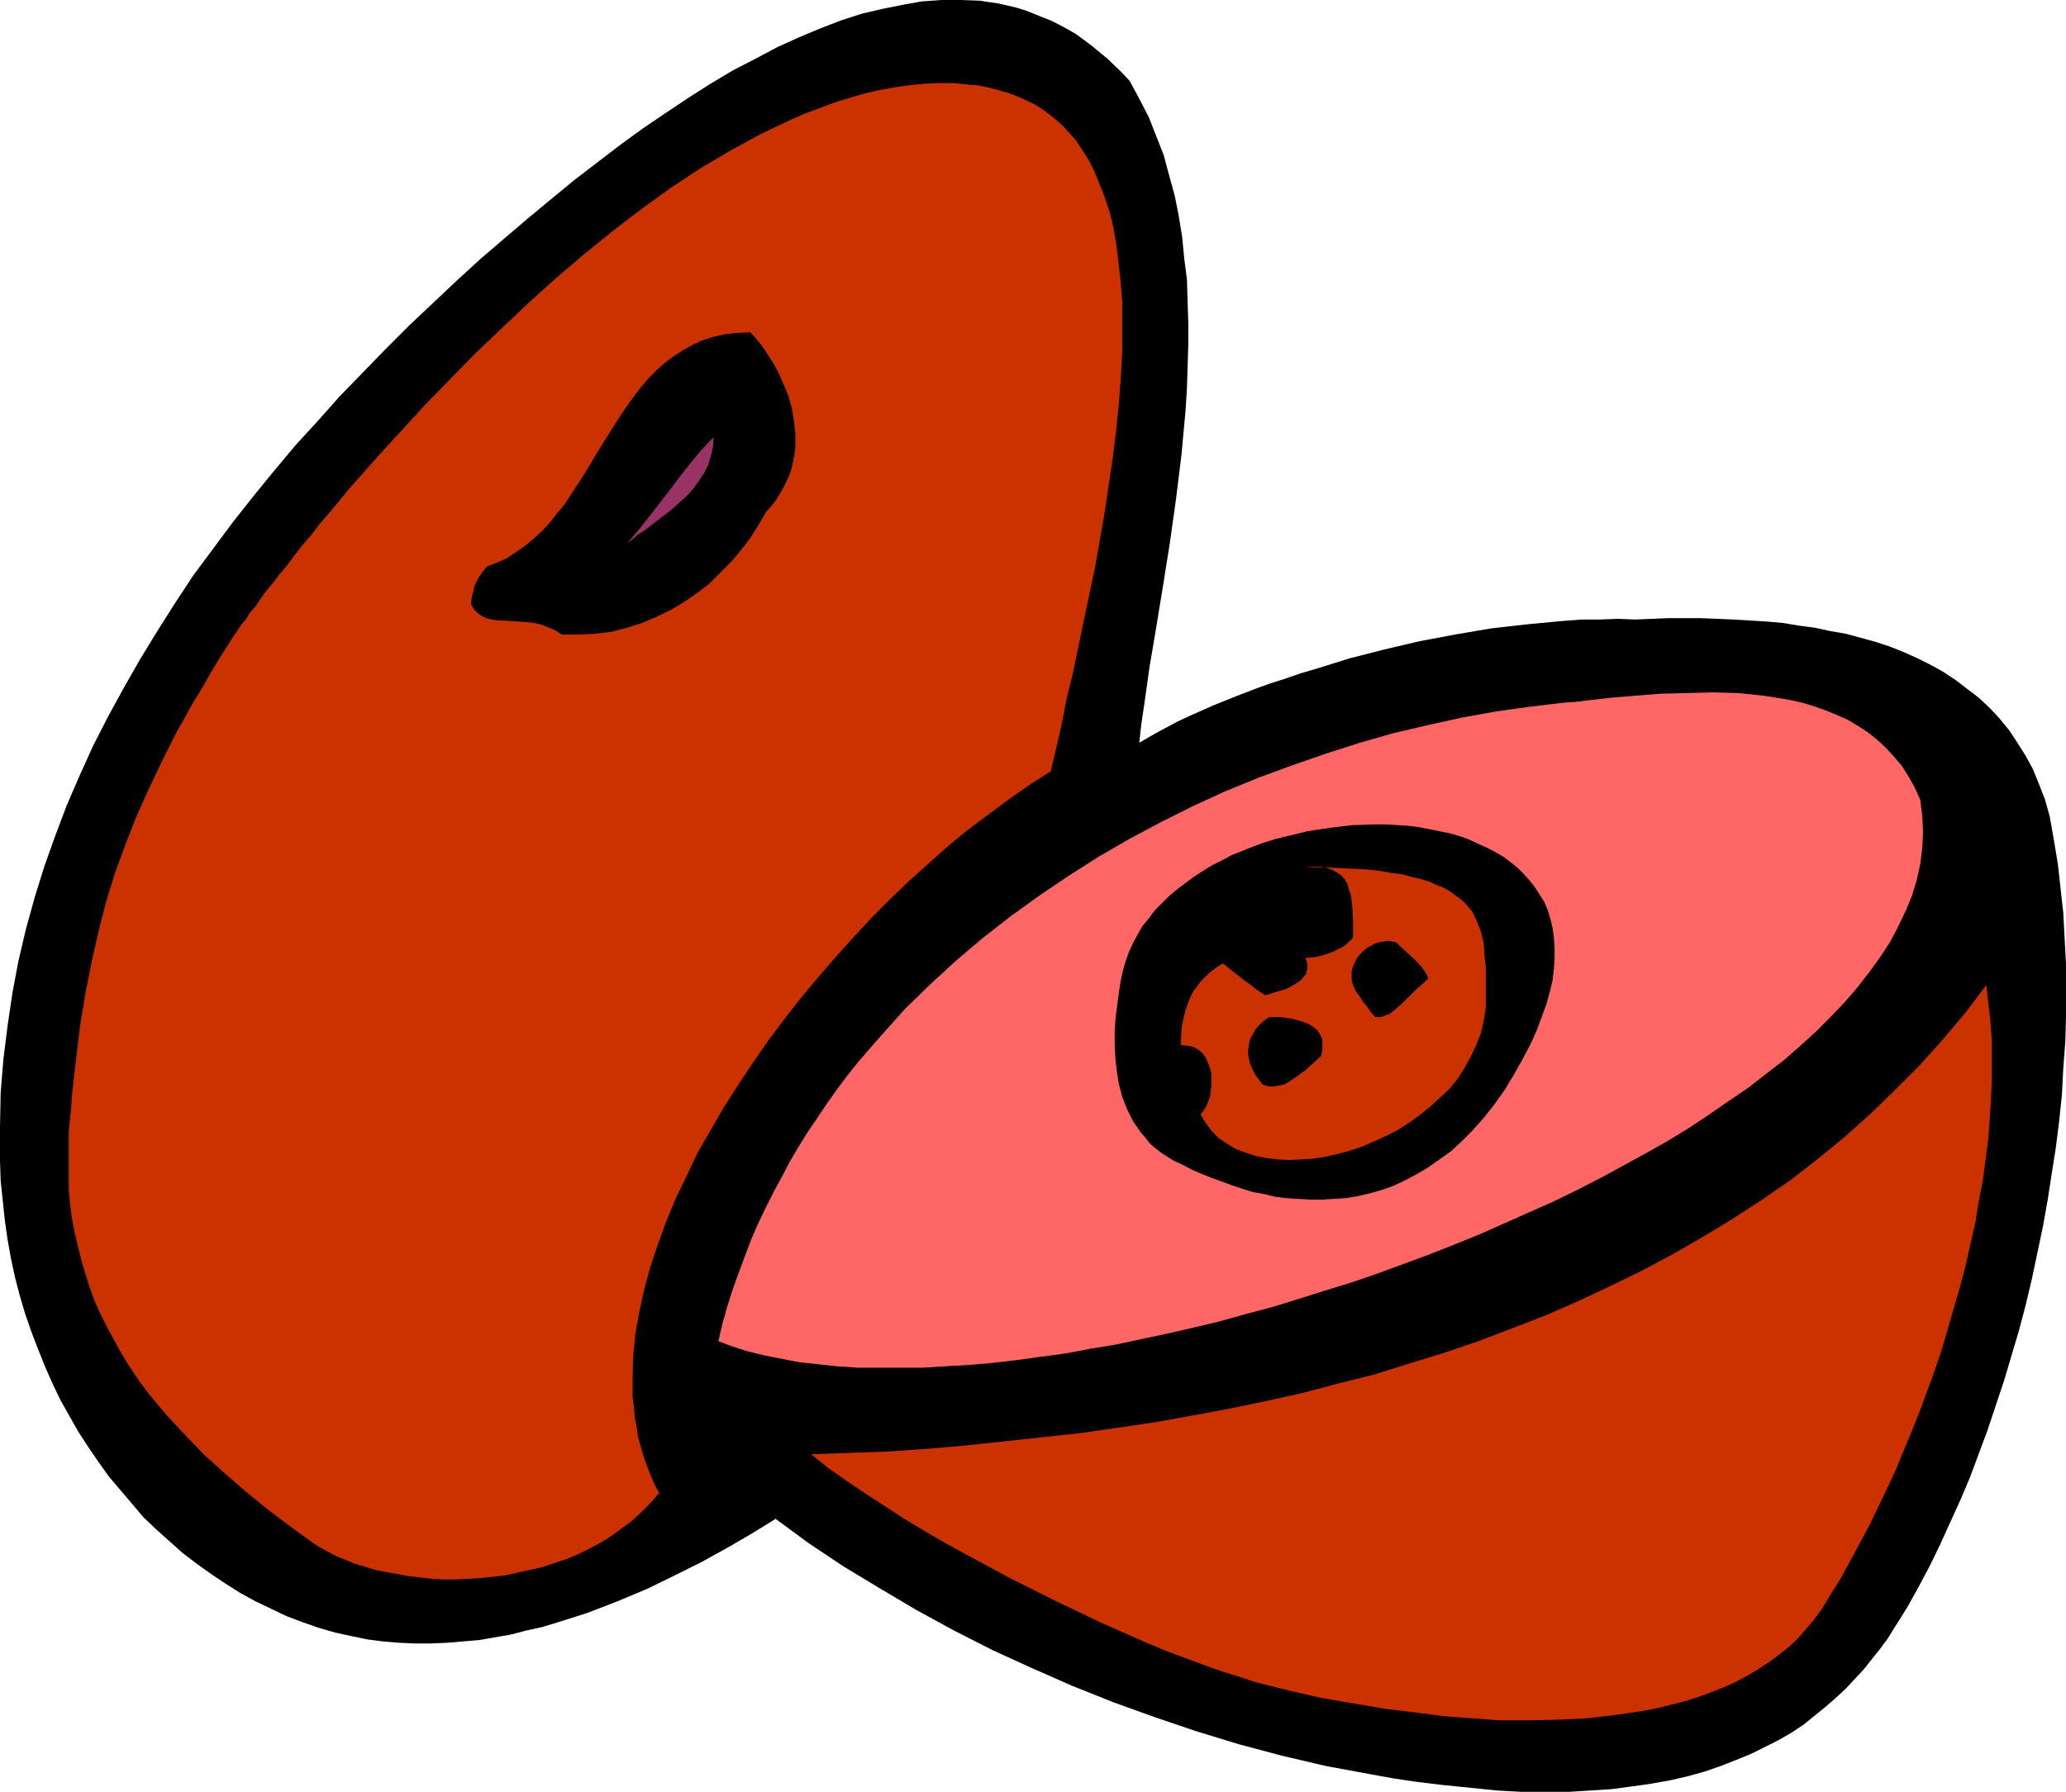
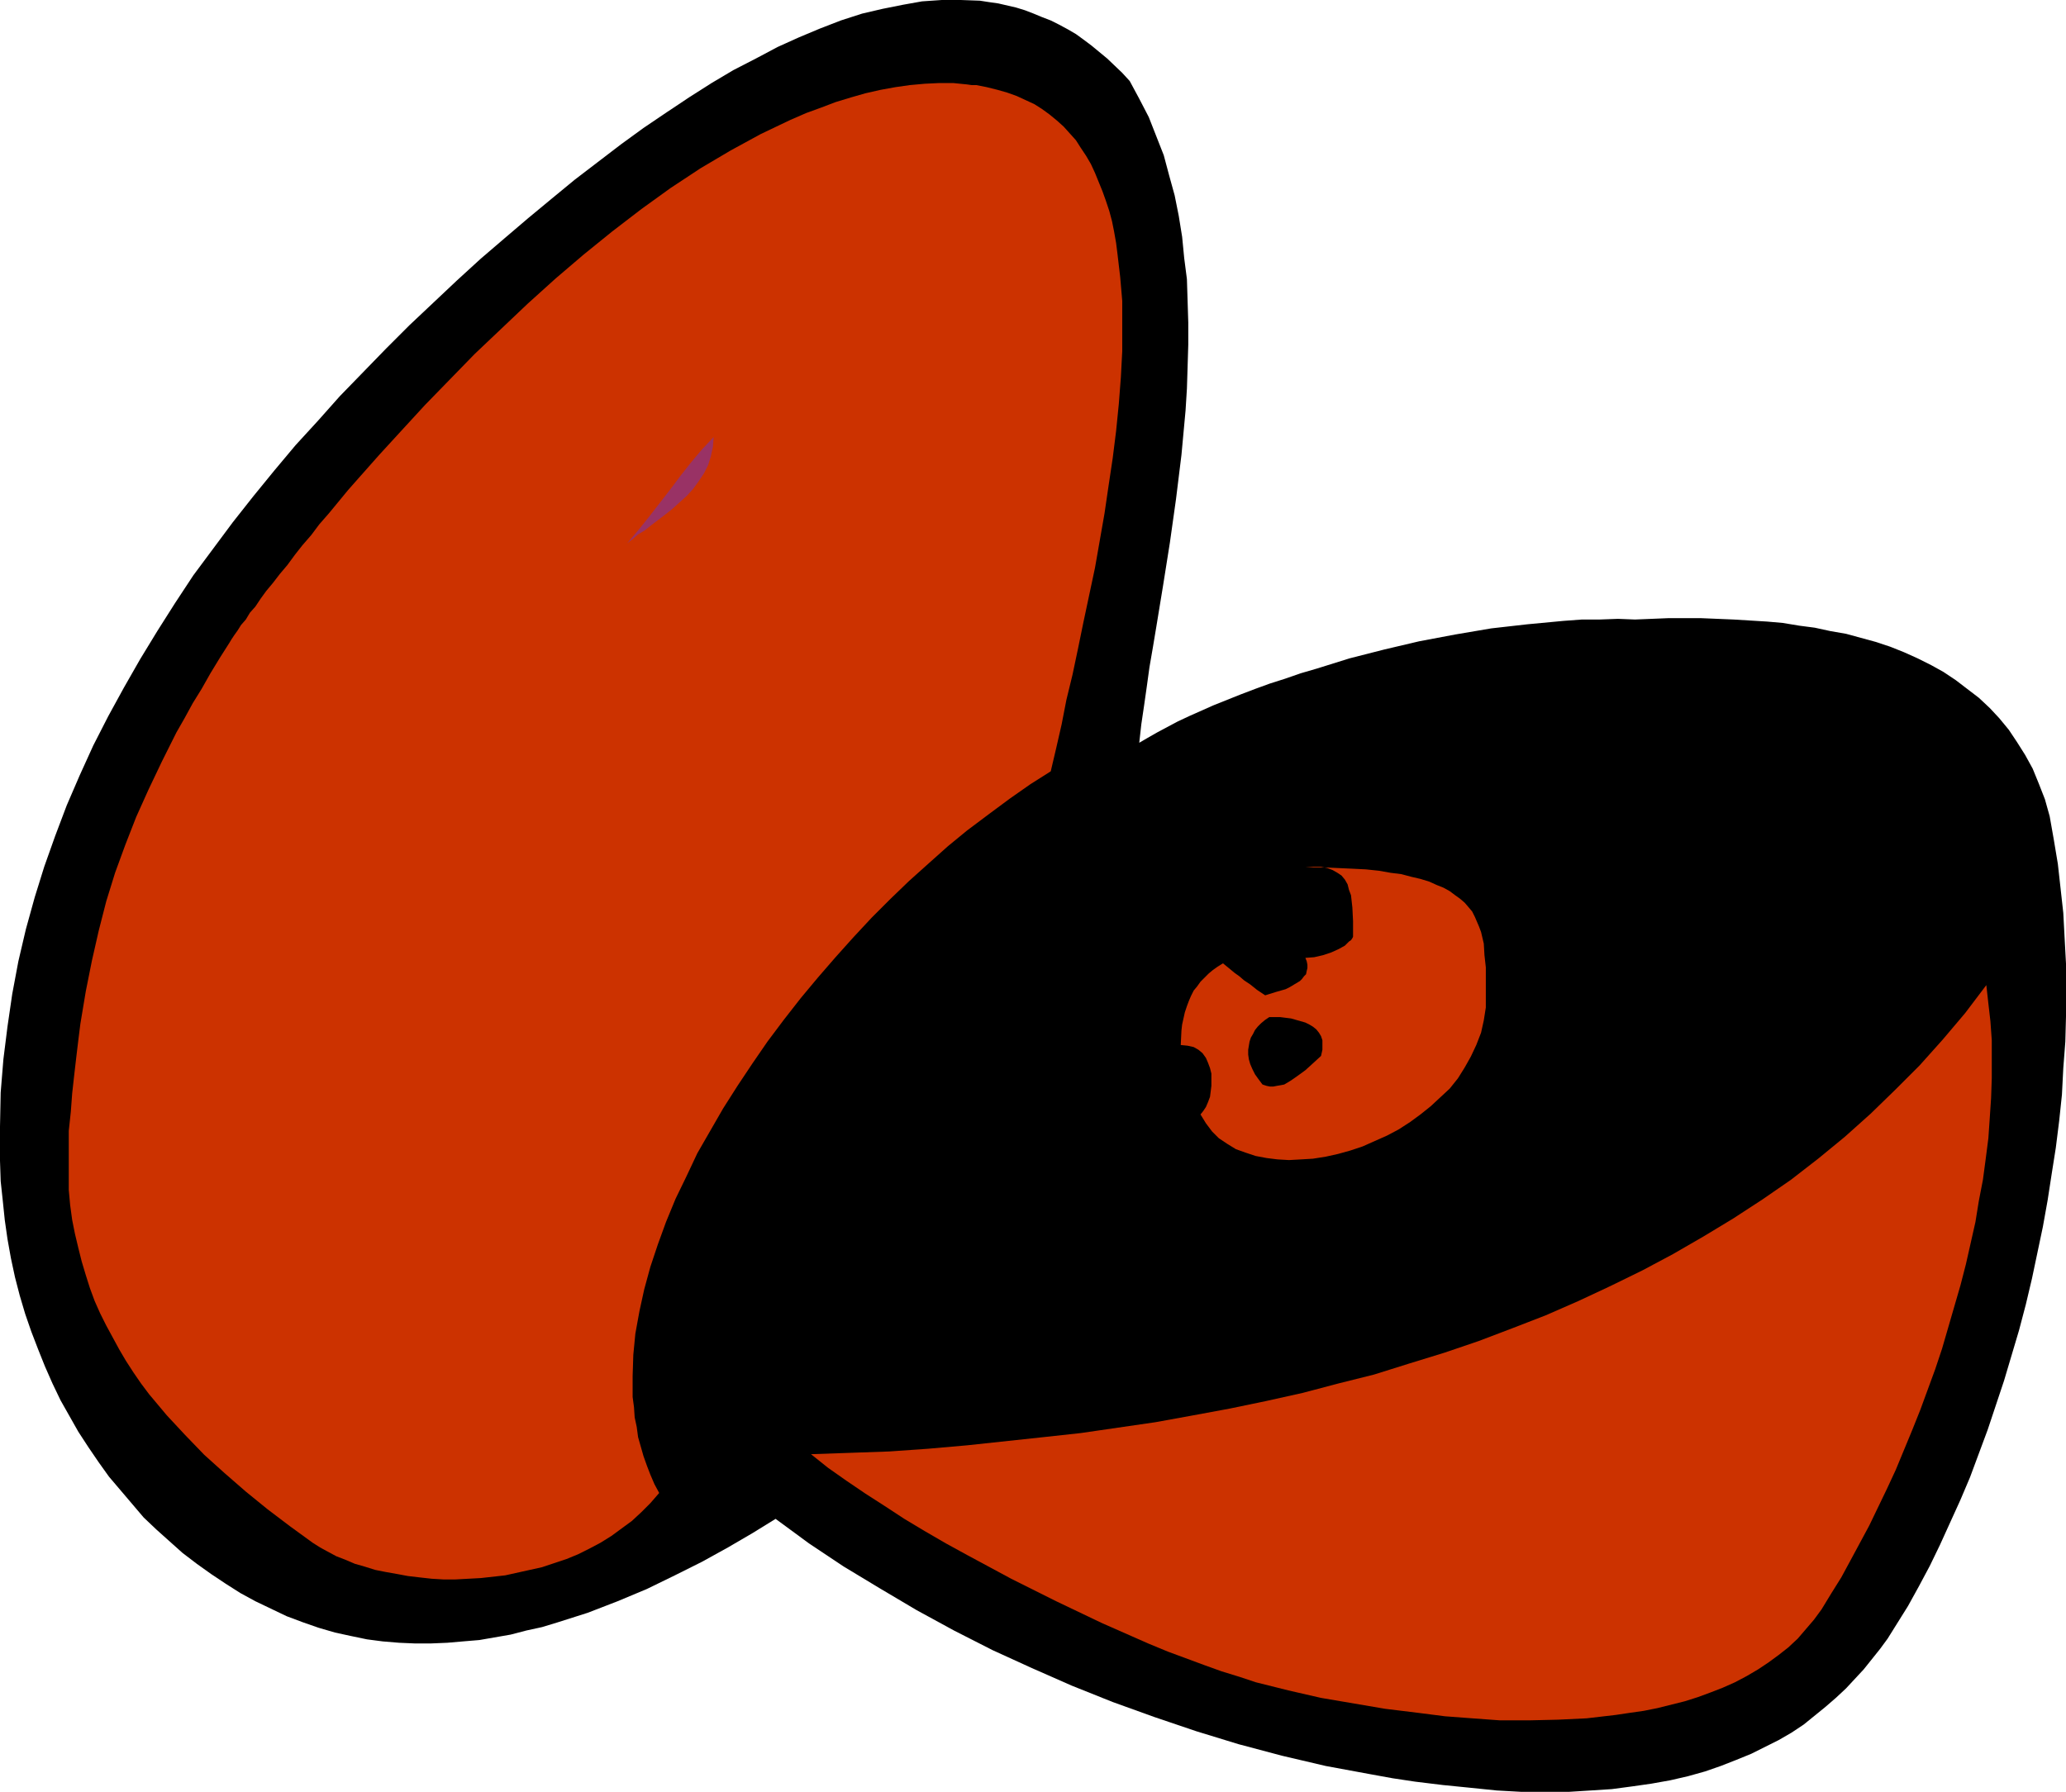
<svg xmlns="http://www.w3.org/2000/svg" xmlns:ns1="http://sodipodi.sourceforge.net/DTD/sodipodi-0.dtd" xmlns:ns2="http://www.inkscape.org/namespaces/inkscape" version="1.0" width="129.724mm" height="112.539mm" id="svg10" ns1:docname="Avocado 09.wmf">
  <ns1:namedview id="namedview10" pagecolor="#ffffff" bordercolor="#000000" borderopacity="0.25" ns2:showpageshadow="2" ns2:pageopacity="0.0" ns2:pagecheckerboard="0" ns2:deskcolor="#d1d1d1" ns2:document-units="mm" />
  <defs id="defs1">
    <pattern id="WMFhbasepattern" patternUnits="userSpaceOnUse" width="6" height="6" x="0" y="0" />
  </defs>
  <path style="fill:#000000;fill-opacity:1;fill-rule:evenodd;stroke:none" d="m 335.804,422.919 6.626,0.808 6.464,0.646 6.302,0.646 5.818,0.323 h 5.818 5.494 l 5.171,-0.323 5.01,-0.323 4.848,-0.646 4.525,-0.646 4.525,-0.808 4.202,-0.97 4.04,-1.131 3.717,-1.293 3.717,-1.454 3.555,-1.454 3.232,-1.616 3.232,-1.616 3.07,-1.778 2.909,-1.939 2.586,-2.101 2.586,-2.101 2.424,-2.101 2.424,-2.262 2.101,-2.262 2.101,-2.262 1.939,-2.424 1.939,-2.424 1.778,-2.424 1.616,-2.586 3.232,-5.171 2.586,-4.687 2.586,-4.848 2.424,-5.01 2.424,-5.333 2.424,-5.333 2.262,-5.333 2.101,-5.656 2.101,-5.656 1.939,-5.818 1.939,-5.818 1.778,-5.979 1.778,-5.979 1.616,-6.141 1.454,-6.141 1.293,-6.141 1.293,-6.141 1.131,-6.303 0.97,-6.303 0.97,-6.141 0.808,-6.464 0.646,-6.141 0.323,-6.303 0.485,-6.303 0.162,-6.141 v -6.141 -6.141 l -0.323,-5.979 -0.323,-6.141 -0.646,-5.818 -0.646,-5.818 -0.97,-5.818 -0.97,-5.495 -1.131,-4.04 -1.454,-3.717 -1.454,-3.555 -1.778,-3.232 -1.939,-3.07 -1.939,-2.909 -2.262,-2.747 -2.262,-2.424 -2.586,-2.424 -2.747,-2.101 -2.747,-2.101 -2.909,-1.939 -2.909,-1.616 -3.232,-1.616 -3.232,-1.454 -3.232,-1.293 -3.394,-1.131 -3.555,-0.97 -3.555,-0.97 -3.717,-0.646 -3.717,-0.808 -3.717,-0.485 -3.878,-0.646 -3.717,-0.323 -7.918,-0.485 -7.757,-0.323 h -7.757 l -7.918,0.323 -4.04,-0.162 -4.363,0.162 h -4.202 l -4.363,0.323 -8.565,0.808 -8.565,0.97 -8.565,1.454 -8.565,1.616 -8.242,1.939 -8.242,2.101 -7.757,2.424 -3.878,1.131 -3.717,1.293 -3.555,1.131 -3.555,1.293 -3.394,1.293 -3.232,1.293 -3.232,1.293 -2.909,1.293 -2.909,1.293 -2.747,1.293 -2.424,1.293 -2.424,1.293 -2.262,1.293 -1.939,1.131 0.485,-4.363 0.646,-4.363 0.646,-4.525 0.646,-4.687 0.808,-4.687 0.808,-4.848 1.616,-9.858 1.616,-10.181 1.454,-10.343 1.293,-10.504 0.97,-10.504 0.323,-5.171 0.162,-5.171 0.162,-5.333 v -5.171 l -0.162,-5.171 -0.162,-5.171 -0.646,-5.01 -0.485,-5.01 -0.808,-5.01 -0.97,-4.848 -1.293,-4.687 -1.293,-4.848 -1.778,-4.525 -1.778,-4.525 -2.262,-4.363 -2.262,-4.202 -1.778,-1.939 -3.555,-3.394 -3.717,-3.07 -1.939,-1.454 -1.778,-1.293 -1.939,-1.131 -2.101,-1.131 -1.939,-0.97 -2.101,-0.808 -1.939,-0.808 -2.101,-0.808 -2.101,-0.646 -2.101,-0.485 -2.101,-0.485 -2.262,-0.323 L 232.542,0.162 228.017,0 h -4.525 l -4.686,0.323 -4.525,0.808 -4.848,0.97 -4.848,1.131 -5.01,1.616 -5.01,1.939 -5.01,2.101 -5.01,2.262 -5.171,2.747 -5.333,2.747 -5.171,3.07 -5.333,3.394 -5.333,3.555 -5.494,3.717 -5.333,3.879 -5.494,4.202 -5.494,4.202 -5.494,4.525 -5.656,4.687 -5.494,4.687 -5.656,4.848 -5.656,5.171 -5.656,5.333 -5.656,5.333 -5.494,5.495 -5.494,5.656 -5.494,5.656 -5.171,5.818 -5.333,5.818 -5.01,5.979 -5.01,6.141 -4.848,6.141 -4.686,6.303 -4.686,6.303 -4.363,6.626 -4.202,6.626 -4.04,6.626 -3.878,6.787 -3.717,6.787 -3.555,6.949 -3.232,7.111 -3.07,7.111 -2.747,7.272 -2.586,7.272 -2.262,7.272 -2.101,7.595 -1.778,7.595 -1.454,7.757 -1.131,7.757 -0.97,7.757 -0.646,7.919 L 0,267.456 v 8.08 l 0.162,4.848 0.485,4.525 0.485,4.687 0.646,4.525 0.808,4.525 0.97,4.525 1.131,4.363 1.293,4.363 1.454,4.202 1.616,4.202 1.616,4.04 1.778,4.04 1.939,4.04 2.101,3.717 2.101,3.717 2.424,3.717 2.424,3.555 2.424,3.394 2.747,3.232 2.747,3.232 2.747,3.232 3.07,2.909 3.07,2.747 3.07,2.747 3.394,2.586 3.394,2.424 3.394,2.262 3.555,2.262 3.555,1.939 3.717,1.778 3.717,1.778 3.878,1.454 3.717,1.293 3.878,1.131 3.717,0.808 3.878,0.808 3.717,0.485 3.878,0.323 3.717,0.162 h 3.878 l 3.878,-0.162 3.717,-0.323 3.878,-0.323 3.717,-0.646 3.717,-0.646 3.717,-0.97 3.717,-0.808 3.717,-1.131 3.555,-1.131 3.555,-1.131 7.11,-2.747 6.949,-2.909 6.626,-3.232 6.464,-3.232 6.141,-3.394 5.818,-3.394 5.494,-3.394 7.918,5.818 8.242,5.495 8.565,5.171 8.726,5.171 8.888,4.848 9.211,4.687 9.211,4.202 9.534,4.202 9.696,3.879 9.858,3.555 10.019,3.394 10.019,3.07 10.342,2.747 10.342,2.424 10.504,1.939 5.333,0.97 z" id="path1" />
  <path style="fill:#cc3200;fill-opacity:1;fill-rule:evenodd;stroke:none" d="m 231.734,20.201 h -1.131 l -1.131,-0.162 -3.232,-0.323 h -3.394 l -3.394,0.162 -3.555,0.323 -3.394,0.485 -3.555,0.646 -3.555,0.808 -3.394,0.97 -3.717,1.131 -3.394,1.293 -3.555,1.293 -3.717,1.616 -3.394,1.616 -3.717,1.778 -3.555,1.939 -3.555,1.939 -3.555,2.101 -3.555,2.101 -7.11,4.687 -6.949,5.01 -6.949,5.333 -6.787,5.495 -6.626,5.656 -6.626,5.979 -6.302,5.979 -6.302,5.979 -5.979,6.141 -5.818,5.979 -5.494,5.979 -5.333,5.818 -5.01,5.656 -2.424,2.747 -2.262,2.747 -2.262,2.747 -2.262,2.586 -1.939,2.586 -2.101,2.424 -1.778,2.262 -1.778,2.424 -1.778,2.101 -1.616,2.101 -1.616,1.939 -1.293,1.778 -1.293,1.939 -1.293,1.454 -0.97,1.616 -1.131,1.293 -0.808,1.293 -0.808,1.131 -0.646,0.97 -0.485,0.808 -2.262,3.555 -2.262,3.717 -2.101,3.717 -2.101,3.394 -1.939,3.555 -1.939,3.394 -3.394,6.787 -3.232,6.787 -2.909,6.464 -2.586,6.626 -2.424,6.626 -2.101,6.787 -1.778,6.949 -1.616,7.111 -1.454,7.272 -0.646,3.879 -0.646,3.879 -0.485,3.879 -0.485,4.04 -0.485,4.202 -0.485,4.363 -0.323,4.363 -0.485,4.525 v 0.323 0 13.736 l 0.323,3.555 0.485,3.555 0.646,3.232 0.808,3.394 0.808,3.232 0.97,3.232 0.97,3.07 1.131,3.07 1.293,2.909 1.454,2.909 3.07,5.656 1.616,2.747 1.778,2.747 1.778,2.586 1.939,2.586 4.202,5.01 4.363,4.687 4.525,4.687 4.848,4.363 5.01,4.363 5.171,4.202 5.333,4.04 5.333,3.879 1.778,1.131 1.778,0.97 2.101,1.131 2.101,0.808 2.262,0.97 2.262,0.646 2.586,0.808 2.424,0.485 2.747,0.485 2.586,0.485 2.747,0.323 2.909,0.323 2.747,0.162 h 2.909 l 5.979,-0.323 2.909,-0.323 2.909,-0.323 2.909,-0.646 2.909,-0.646 2.909,-0.646 2.909,-0.97 2.909,-0.97 2.747,-1.131 2.586,-1.293 2.747,-1.454 2.586,-1.616 2.424,-1.778 2.424,-1.778 2.262,-2.101 2.101,-2.101 2.101,-2.424 -1.131,-2.101 -0.97,-2.262 -0.808,-2.101 -0.808,-2.262 -0.646,-2.262 -0.646,-2.262 -0.323,-2.424 -0.485,-2.262 -0.162,-2.424 -0.323,-2.424 v -2.424 -2.586 l 0.162,-5.01 0.485,-5.01 0.97,-5.333 1.131,-5.171 1.454,-5.333 1.778,-5.333 1.939,-5.333 2.262,-5.495 2.586,-5.333 2.586,-5.495 3.07,-5.333 3.07,-5.333 3.394,-5.333 3.555,-5.333 3.555,-5.171 3.878,-5.171 4.04,-5.171 4.04,-4.848 4.202,-4.848 4.202,-4.687 4.363,-4.687 4.525,-4.525 4.363,-4.202 4.686,-4.202 4.525,-4.04 4.525,-3.717 5.171,-3.879 5.01,-3.717 4.848,-3.394 4.848,-3.07 1.293,-5.495 1.293,-5.656 1.131,-5.818 1.454,-5.979 1.293,-6.141 1.293,-6.303 2.747,-12.928 2.262,-12.928 0.97,-6.626 0.97,-6.464 0.808,-6.464 0.646,-6.464 0.485,-6.303 0.323,-6.141 v -6.141 -5.818 l -0.485,-5.656 -0.646,-5.495 -0.323,-2.586 -0.485,-2.747 -0.485,-2.424 -0.646,-2.424 -0.808,-2.424 -0.808,-2.262 -1.778,-4.363 -0.97,-2.101 -1.131,-1.939 -1.293,-1.939 -1.131,-1.778 -1.454,-1.616 -1.454,-1.616 -1.616,-1.454 -1.778,-1.454 -1.778,-1.293 -1.778,-1.131 -2.101,-0.97 -2.101,-0.97 -2.262,-0.808 -2.262,-0.646 -2.586,-0.646 z" id="path2" />
  <path style="fill:#cc3200;fill-opacity:1;fill-rule:evenodd;stroke:none" d="m 471.387,233.842 -5.01,6.626 -5.333,6.303 -5.494,6.141 -5.818,5.818 -5.818,5.656 -6.141,5.495 -6.302,5.171 -6.464,5.01 -6.787,4.687 -6.949,4.525 -6.949,4.202 -7.272,4.202 -7.272,3.879 -7.595,3.717 -7.595,3.555 -7.757,3.394 -7.918,3.07 -8.08,3.07 -8.08,2.747 -8.403,2.586 -8.242,2.586 -8.403,2.101 -8.565,2.262 -8.726,1.939 -8.565,1.778 -8.726,1.616 -8.888,1.616 -8.888,1.293 -8.888,1.293 -8.888,0.97 -9.05,0.97 -9.05,0.97 -9.211,0.808 -9.211,0.646 -9.211,0.323 -9.373,0.323 4.04,3.232 4.363,3.07 4.525,3.07 4.525,2.909 4.686,3.07 4.848,2.909 5.01,2.909 5.01,2.747 10.504,5.656 10.666,5.333 10.827,5.171 10.989,4.848 4.686,1.939 4.363,1.616 4.363,1.616 4.04,1.454 4.202,1.293 3.878,1.293 3.878,0.97 3.878,0.97 7.757,1.778 7.595,1.293 7.595,1.293 7.918,0.97 6.302,0.808 6.464,0.485 6.626,0.485 h 6.787 l 6.949,-0.162 6.787,-0.323 6.949,-0.808 3.232,-0.485 3.394,-0.485 3.232,-0.646 3.232,-0.808 3.232,-0.808 3.07,-0.97 3.07,-1.131 2.909,-1.131 2.909,-1.293 2.747,-1.454 2.747,-1.616 2.424,-1.616 2.424,-1.778 2.262,-1.778 2.262,-2.101 1.939,-2.262 1.939,-2.262 1.778,-2.424 2.262,-3.717 2.424,-3.879 2.101,-3.879 2.262,-4.202 2.262,-4.202 2.101,-4.363 2.101,-4.363 2.101,-4.525 1.939,-4.687 1.939,-4.687 1.939,-4.848 1.778,-4.848 1.778,-4.848 1.616,-4.848 1.454,-5.01 1.454,-5.01 1.454,-5.01 1.293,-5.01 1.131,-5.01 1.131,-5.01 0.808,-5.01 0.97,-5.01 0.646,-4.848 0.646,-5.01 0.323,-4.687 0.323,-4.848 0.162,-4.687 v -4.525 -4.525 l -0.323,-4.525 -0.485,-4.202 z" id="path3" />
-   <path style="fill:#ff6666;fill-opacity:1;fill-rule:evenodd;stroke:none" d="m 170.488,318.361 3.394,1.293 3.555,1.131 4.04,0.97 4.04,0.808 4.202,0.808 4.525,0.485 4.525,0.485 4.848,0.323 h 5.01 5.01 5.333 l 5.333,-0.323 5.494,-0.323 5.656,-0.485 5.656,-0.646 5.818,-0.808 5.979,-0.808 5.979,-1.131 5.979,-0.97 5.979,-1.293 6.141,-1.293 6.302,-1.454 6.141,-1.454 6.302,-1.778 6.141,-1.616 6.302,-1.939 6.141,-1.939 6.302,-1.939 6.141,-2.101 6.141,-2.262 6.141,-2.262 6.141,-2.424 5.979,-2.424 5.818,-2.586 5.818,-2.586 5.818,-2.586 5.656,-2.747 5.656,-2.909 5.333,-2.909 5.333,-2.909 5.171,-2.909 5.01,-3.07 4.848,-3.232 4.686,-3.232 4.525,-3.07 4.363,-3.394 4.202,-3.232 3.878,-3.394 3.717,-3.394 3.555,-3.555 3.232,-3.394 3.07,-3.555 2.747,-3.555 2.586,-3.555 2.424,-3.717 1.939,-3.717 1.778,-3.717 1.454,-3.555 1.131,-3.717 0.808,-3.717 0.485,-3.879 0.162,-3.717 -0.162,-3.717 -0.485,-3.879 -1.293,-2.909 -1.454,-2.586 -1.616,-2.586 -1.939,-2.262 -1.939,-2.101 -2.101,-1.939 -2.262,-1.778 -2.262,-1.454 -2.424,-1.454 -2.586,-1.131 -2.747,-1.131 -2.747,-0.97 -2.747,-0.808 -2.909,-0.646 -2.909,-0.485 -3.07,-0.485 -3.07,-0.323 -3.07,-0.323 -6.141,-0.162 -6.302,0.162 -6.141,0.162 -6.141,0.485 -5.818,0.485 -5.656,0.646 -2.586,0.323 -2.586,0.162 -8.08,0.97 -8.08,1.131 -8.08,1.454 -8.08,1.778 -8.242,1.939 -7.918,2.262 -8.08,2.586 -7.918,2.747 -7.918,2.909 -7.918,3.232 -7.757,3.555 -7.434,3.717 -7.595,4.04 -7.272,4.202 -7.11,4.525 -6.949,4.687 -6.949,5.01 -6.626,5.171 -6.302,5.333 -6.141,5.656 -5.979,5.818 -5.494,6.141 -5.494,6.303 -2.586,3.232 -2.424,3.232 -2.424,3.394 -2.262,3.394 -2.424,3.555 -2.101,3.394 -2.101,3.555 -1.939,3.717 -1.939,3.555 -1.939,3.879 -1.778,3.717 -1.616,3.717 -1.454,3.879 -1.454,3.879 -1.454,4.04 -1.293,4.04 -1.131,4.04 z" id="path4" />
  <path style="fill:#000000;fill-opacity:1;fill-rule:evenodd;stroke:none" d="m 361.499,251.134 -2.262,4.04 -2.262,3.717 -2.424,3.394 -2.424,3.07 -2.586,2.909 -2.586,2.586 -2.586,2.424 -2.747,1.939 -2.747,1.939 -2.747,1.616 -2.747,1.454 -2.747,1.293 -2.747,0.97 -2.909,0.808 -2.747,0.646 -2.909,0.485 -2.747,0.162 -2.747,0.162 h -2.909 l -2.747,-0.162 -2.747,-0.162 -2.747,-0.323 -2.586,-0.646 -2.747,-0.485 -2.586,-0.808 -2.424,-0.808 -4.848,-1.778 -2.424,-0.97 -2.262,-0.97 -2.101,-1.131 -2.101,-0.97 -1.616,-0.97 -1.454,-0.97 -1.454,-1.131 -1.293,-1.131 -0.97,-1.293 -1.131,-1.293 -1.778,-2.586 -1.454,-2.909 -1.131,-2.909 -0.808,-3.07 -0.485,-3.07 -0.323,-3.07 -0.162,-3.07 v -3.07 l 0.162,-2.909 0.323,-2.586 0.323,-2.586 0.323,-2.262 0.323,-1.939 0.485,-2.262 0.646,-2.262 0.808,-2.262 0.97,-2.101 1.131,-2.101 1.131,-1.939 1.454,-1.778 1.454,-1.939 1.778,-1.778 1.616,-1.616 1.939,-1.616 1.939,-1.454 1.939,-1.454 2.262,-1.454 2.101,-1.293 2.262,-1.131 2.424,-1.293 2.424,-0.97 2.424,-0.97 2.586,-0.97 2.586,-0.808 2.586,-0.646 5.333,-1.293 5.333,-0.808 5.333,-0.646 5.333,-0.162 h 2.747 l 2.586,0.162 2.586,0.162 2.586,0.323 2.424,0.485 2.424,0.485 2.424,0.485 2.262,0.646 2.262,0.808 2.101,0.97 2.101,0.97 1.939,0.97 1.939,1.131 1.778,1.293 1.616,1.293 1.454,1.454 1.454,1.616 1.293,1.616 1.131,1.778 1.131,1.778 0.808,1.939 0.646,2.101 0.485,2.101 0.323,2.262 0.162,2.424 v 2.424 l -0.162,2.586 -0.323,2.747 -0.646,2.747 -0.808,2.909 -1.131,3.07 -1.131,3.07 -1.454,3.232 z" id="path5" />
  <path style="fill:#cc3200;fill-opacity:1;fill-rule:evenodd;stroke:none" d="m 352.611,235.943 v -3.232 -3.07 l -0.323,-2.909 -0.162,-2.747 -0.646,-2.747 -0.485,-1.293 -0.485,-1.131 -0.485,-1.131 -0.646,-1.293 -0.808,-0.97 -0.97,-1.131 -1.131,-0.97 -1.131,-0.808 -1.293,-0.97 -1.454,-0.808 -1.616,-0.646 -1.778,-0.808 -2.101,-0.646 -2.101,-0.485 -2.424,-0.646 -2.586,-0.323 -2.747,-0.485 -3.07,-0.323 -3.232,-0.162 -3.555,-0.162 -3.555,-0.162 h -4.04 l 1.939,-0.162 h 1.778 l 1.454,0.323 1.293,0.485 1.131,0.646 0.97,0.646 0.808,0.97 0.646,1.131 0.323,1.293 0.485,1.293 0.162,1.454 0.162,1.454 0.162,3.232 v 3.394 0.323 l -0.162,0.323 -0.323,0.485 -0.485,0.323 -0.97,0.97 -1.454,0.808 -1.778,0.808 -1.939,0.646 -2.101,0.485 -2.101,0.162 0.323,0.808 0.162,0.808 v 0.808 l -0.162,0.646 -0.162,0.808 -0.485,0.485 -0.485,0.646 -0.485,0.485 -0.808,0.485 -0.808,0.485 -0.808,0.485 -0.97,0.485 -2.262,0.646 -2.586,0.808 -1.939,-1.293 -1.616,-1.293 -1.454,-0.97 -1.131,-0.97 -1.131,-0.808 -0.97,-0.808 -1.778,-1.454 -1.293,0.808 -1.131,0.808 -0.97,0.808 -0.97,0.97 -0.97,0.97 -0.808,1.131 -0.808,0.97 -0.646,1.293 -0.485,1.131 -0.485,1.293 -0.485,1.454 -0.323,1.454 -0.323,1.454 -0.162,1.454 -0.162,3.394 1.616,0.162 1.454,0.323 1.131,0.646 0.97,0.808 0.808,1.131 0.485,1.131 0.485,1.293 0.323,1.293 v 1.454 1.454 l -0.162,1.293 -0.162,1.293 -0.485,1.293 -0.485,1.131 -0.646,0.97 -0.646,0.808 1.293,2.101 1.454,1.939 1.616,1.616 1.939,1.293 2.101,1.293 2.262,0.808 2.424,0.808 2.586,0.485 2.586,0.323 2.747,0.162 2.909,-0.162 2.747,-0.162 3.07,-0.485 2.909,-0.646 2.909,-0.808 2.909,-0.97 2.909,-1.293 2.909,-1.293 2.747,-1.454 2.747,-1.778 2.424,-1.778 2.424,-1.939 2.262,-2.101 2.262,-2.101 1.939,-2.424 1.616,-2.586 1.454,-2.586 1.293,-2.747 1.131,-2.909 0.646,-2.909 0.485,-3.07 z" id="path6" />
  <path style="fill:#000000;fill-opacity:1;fill-rule:evenodd;stroke:none" d="m 299.606,257.436 0.97,0.323 0.808,0.162 h 0.808 l 0.808,-0.162 0.97,-0.162 0.808,-0.162 1.616,-0.97 1.616,-1.131 1.778,-1.293 1.778,-1.616 1.939,-1.778 0.323,-1.454 v -1.131 -1.131 l -0.323,-0.97 -0.485,-0.808 -0.646,-0.808 -0.808,-0.646 -0.808,-0.485 -0.97,-0.485 -1.131,-0.323 -1.131,-0.323 -1.131,-0.323 -2.586,-0.323 h -2.586 l -0.97,0.646 -0.97,0.808 -0.808,0.808 -0.646,0.808 -0.485,0.97 -0.485,0.808 -0.323,0.97 -0.162,0.97 -0.162,0.97 v 1.131 l 0.162,1.131 0.323,1.131 0.485,1.131 0.646,1.293 0.808,1.131 z" id="path7" />
-   <path style="fill:#000000;fill-opacity:1;fill-rule:evenodd;stroke:none" d="m 326.432,241.437 h 0.97 l 0.808,-0.162 0.808,-0.323 0.808,-0.323 1.454,-1.131 1.454,-1.293 0.646,-0.646 0.808,-0.808 1.454,-1.454 1.616,-1.454 1.616,-1.454 v -0.323 l -0.162,-0.485 -0.485,-0.808 -0.646,-0.97 -0.97,-1.131 -1.131,-1.131 -1.454,-1.293 -2.747,-2.586 -0.97,-0.162 -0.97,-0.162 -0.97,0.162 -0.97,0.162 -1.131,0.323 -0.808,0.485 -0.97,0.485 -0.97,0.808 -0.808,0.808 -0.646,0.808 -0.485,0.97 -0.485,0.97 -0.323,1.131 v 0.97 1.293 l 0.323,1.131 0.646,1.454 0.97,1.293 0.808,1.293 0.97,1.131 0.646,0.97 0.646,0.808 0.323,0.323 0.162,0.162 z" id="path8" />
-   <path style="fill:#000000;fill-opacity:1;fill-rule:evenodd;stroke:none" d="m 133.32,150.616 h 1.939 2.101 l 3.878,-0.162 3.878,-0.485 3.717,-0.97 3.555,-1.131 3.394,-1.454 3.394,-1.616 3.232,-1.939 3.07,-2.101 2.909,-2.262 2.586,-2.586 2.586,-2.586 2.424,-2.909 2.101,-2.747 1.939,-3.07 1.778,-3.07 1.293,-1.454 1.131,-1.454 0.97,-1.616 0.808,-1.454 0.808,-1.616 0.646,-1.454 0.485,-1.616 0.323,-1.616 0.323,-1.616 0.162,-1.454 v -3.232 l -0.323,-2.909 -0.485,-3.07 -0.808,-2.909 -1.131,-2.747 -1.131,-2.586 -1.293,-2.424 -1.454,-2.262 -1.293,-1.939 -1.454,-1.778 -1.293,-1.454 -3.232,0.162 -2.909,0.323 -2.747,0.646 -2.586,0.808 -2.424,1.131 -2.262,1.293 -2.262,1.454 -2.101,1.616 -1.778,1.616 -1.939,1.939 -1.778,2.101 -1.616,2.101 -1.616,2.262 -1.454,2.101 -3.07,4.848 -2.909,4.687 -2.909,4.848 -3.07,4.687 -1.454,2.262 -1.778,2.101 -1.616,2.101 -1.778,1.939 -1.939,1.778 -2.101,1.778 -2.101,1.454 -2.101,1.454 -2.424,1.131 -2.586,0.97 -1.131,1.454 -0.97,1.454 -0.808,1.616 -0.323,1.454 -0.323,1.131 -0.162,1.131 v 0.323 0.485 l 0.646,1.131 0.97,0.97 0.97,0.646 0.97,0.485 1.293,0.323 1.131,0.162 2.747,0.162 2.909,0.162 1.616,0.162 1.616,0.162 1.616,0.323 1.616,0.646 1.616,0.646 z" id="path9" />
  <path style="fill:#993265;fill-opacity:1;fill-rule:evenodd;stroke:none" d="m 148.833,128.96 1.293,-0.97 1.293,-1.131 1.616,-0.97 1.616,-1.293 3.394,-2.586 1.616,-1.293 1.778,-1.616 1.616,-1.454 1.454,-1.616 1.293,-1.778 1.293,-1.939 0.97,-1.939 0.646,-2.101 0.485,-2.262 0.162,-2.262 -2.747,2.909 -2.586,3.07 -2.424,3.07 -2.424,3.232 -5.01,6.464 -2.586,3.232 z" id="path10" />
</svg>